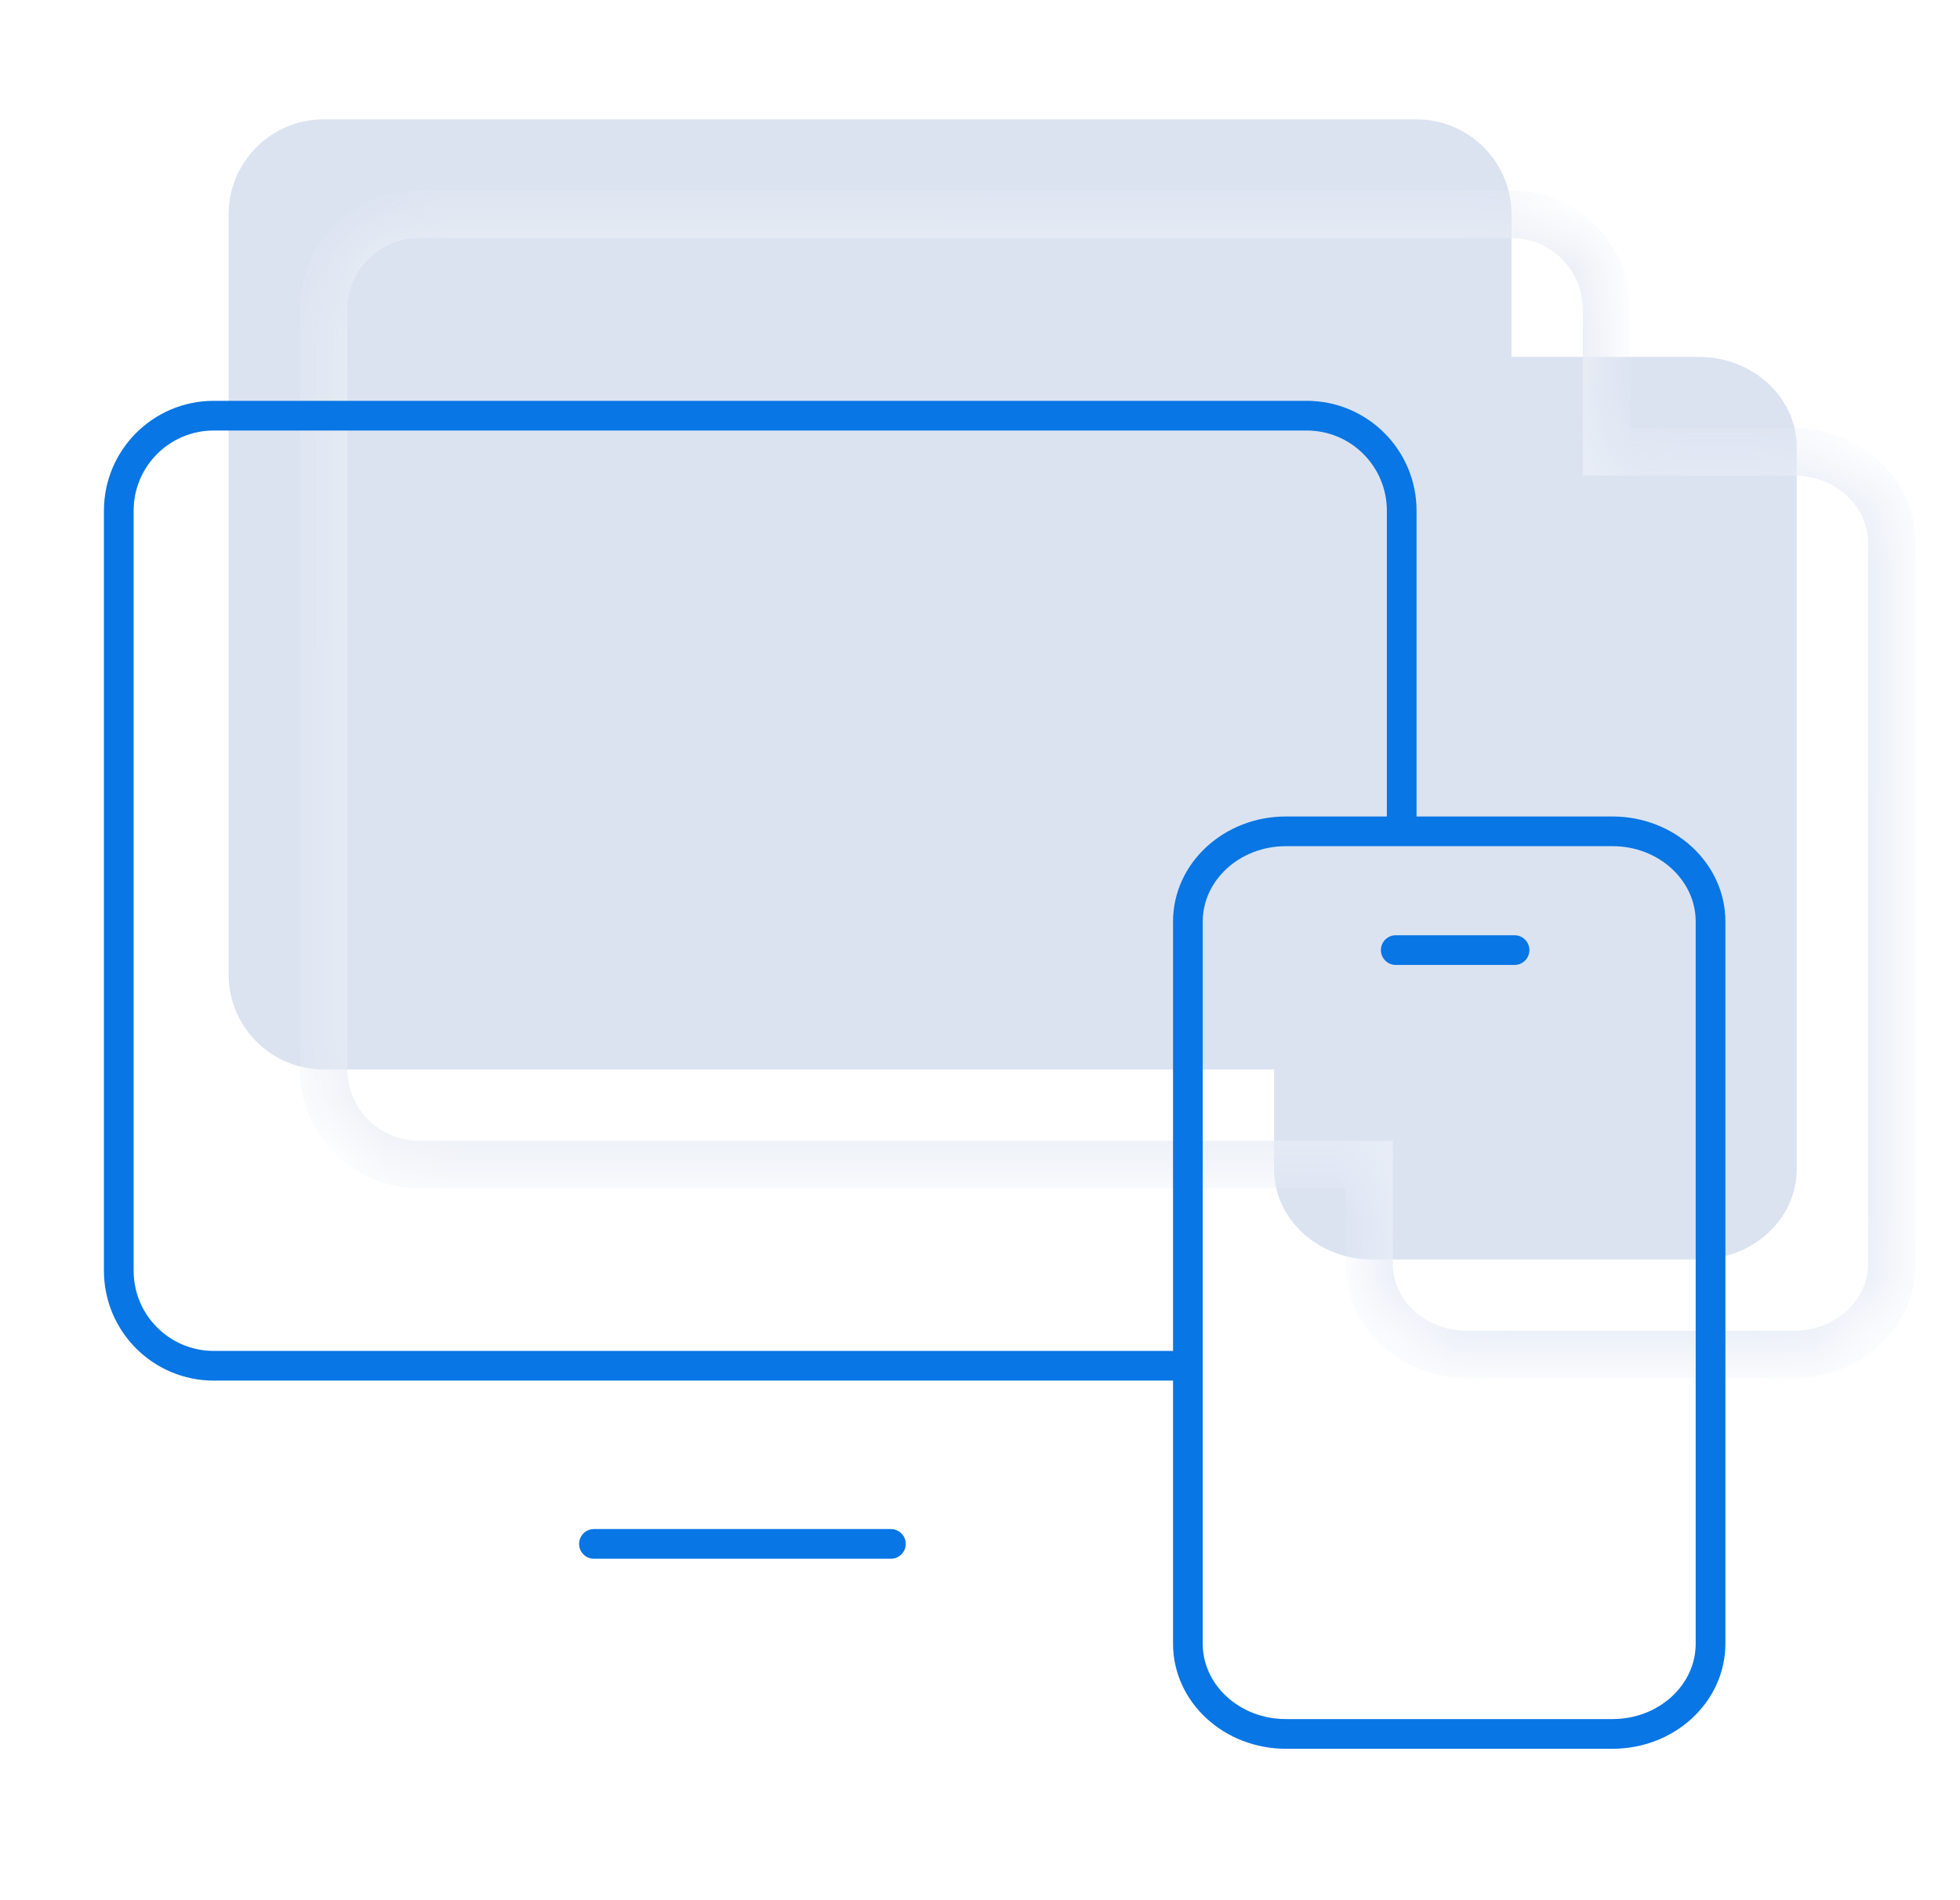
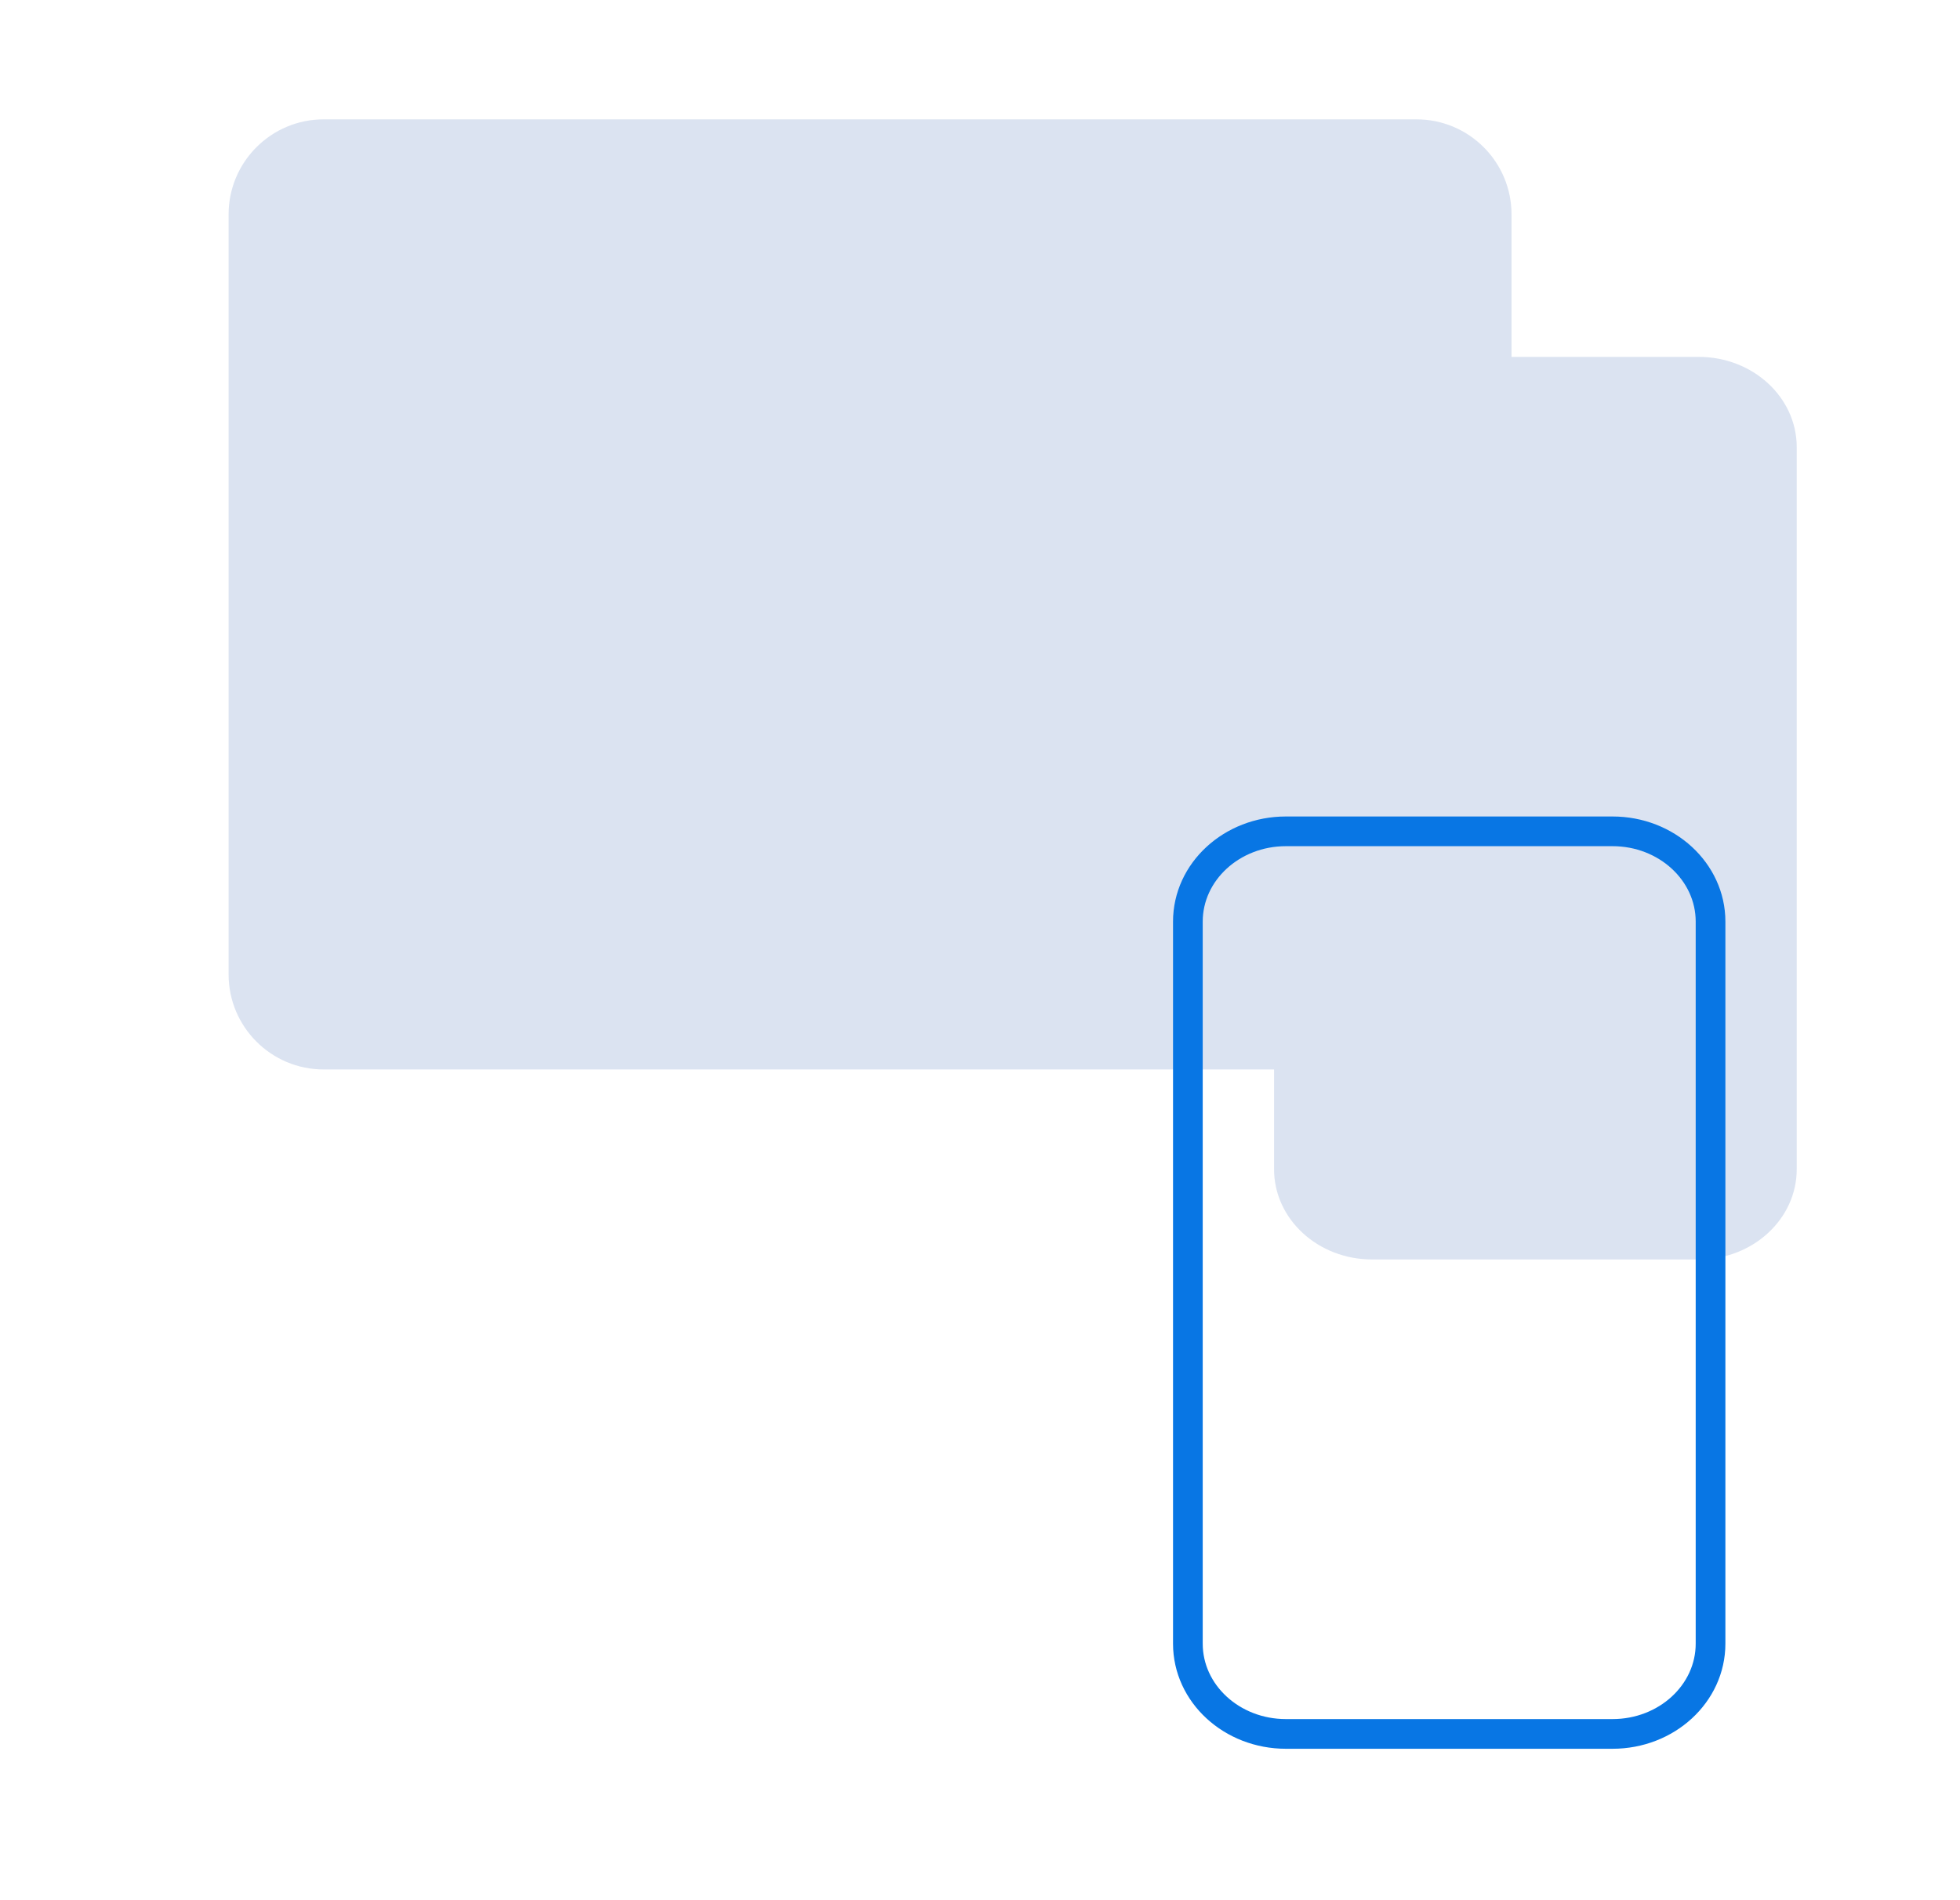
<svg xmlns="http://www.w3.org/2000/svg" width="33" height="32" viewBox="0 0 33 32" fill="none">
  <mask id="path-1-inside-1_1412_4553" fill="white">
-     <path fill-rule="evenodd" clip-rule="evenodd" d="M7.049 3.61C6.166 3.61 5.449 4.327 5.449 5.21V18.01C5.449 18.894 6.166 19.61 7.049 19.61H23.051V21.29C23.051 22.13 23.79 22.81 24.701 22.81H30.201C31.112 22.81 31.851 22.13 31.851 21.29V9.13C31.851 8.291 31.112 7.61 30.201 7.61H27.049V5.21C27.049 4.327 26.333 3.61 25.449 3.61H7.049Z" />
-   </mask>
+     </mask>
  <g filter="url(#filter0_i_1412_4553)">
    <path fill-rule="evenodd" clip-rule="evenodd" d="M7.049 3.61C6.166 3.61 5.449 4.327 5.449 5.21V18.01C5.449 18.894 6.166 19.61 7.049 19.61H23.051V21.29C23.051 22.13 23.79 22.81 24.701 22.81H30.201C31.112 22.81 31.851 22.13 31.851 21.29V9.13C31.851 8.291 31.112 7.61 30.201 7.61H27.049V5.21C27.049 4.327 26.333 3.61 25.449 3.61H7.049Z" fill="#4C75BA" fill-opacity="0.2" />
  </g>
-   <path d="M23.051 19.61H23.451V19.21H23.051V19.61ZM27.049 7.61H26.649V8.01H27.049V7.61ZM5.849 5.21C5.849 4.548 6.386 4.01 7.049 4.01V3.21C5.945 3.21 5.049 4.106 5.049 5.21H5.849ZM5.849 18.01V5.21H5.049V18.01H5.849ZM7.049 19.21C6.386 19.21 5.849 18.673 5.849 18.01H5.049C5.049 19.115 5.945 20.01 7.049 20.01V19.21ZM23.051 19.21H7.049V20.01H23.051V19.21ZM22.651 19.61V21.29H23.451V19.61H22.651ZM22.651 21.29C22.651 22.381 23.6 23.21 24.701 23.21V22.41C23.979 22.41 23.451 21.879 23.451 21.29H22.651ZM24.701 23.21H30.201V22.41H24.701V23.21ZM30.201 23.21C31.301 23.21 32.251 22.381 32.251 21.29H31.451C31.451 21.879 30.923 22.41 30.201 22.41V23.21ZM32.251 21.29V9.13H31.451V21.29H32.251ZM32.251 9.13C32.251 8.04 31.301 7.21 30.201 7.21V8.01C30.923 8.01 31.451 8.542 31.451 9.13H32.251ZM30.201 7.21H27.049V8.01H30.201V7.21ZM26.649 5.21V7.61H27.449V5.21H26.649ZM25.449 4.01C26.112 4.01 26.649 4.548 26.649 5.21H27.449C27.449 4.106 26.554 3.21 25.449 3.21V4.01ZM7.049 4.01H25.449V3.21H7.049V4.01Z" fill="url(#paint0_linear_1412_4553)" mask="url(#path-1-inside-1_1412_4553)" />
-   <path d="M10 26H15" stroke="#0876E4" stroke-width="0.5" stroke-linecap="round" stroke-linejoin="round" />
-   <path d="M23.5 16H25.5" stroke="#0876E4" stroke-width="0.5" stroke-linecap="round" stroke-linejoin="round" />
-   <path d="M23.6 14V8.6C23.6 7.716 22.884 7 22 7H3.6C2.716 7 2 7.716 2 8.6V21.4C2 22.284 2.716 23 3.6 23H20" stroke="#0876E4" stroke-width="0.5" />
  <path d="M27.15 14H21.65C20.739 14 20 14.681 20 15.52V27.68C20 28.52 20.739 29.2 21.65 29.2H27.15C28.061 29.2 28.8 28.52 28.8 27.68V15.52C28.8 14.681 28.061 14 27.15 14Z" stroke="#0876E4" stroke-width="0.5" stroke-linecap="round" stroke-linejoin="round" />
  <defs>
    <filter id="filter0_i_1412_4553" x="3.849" y="2.01" width="28.002" height="20.8" filterUnits="userSpaceOnUse" color-interpolation-filters="sRGB">
      <feFlood flood-opacity="0" result="BackgroundImageFix" />
      <feBlend mode="normal" in="SourceGraphic" in2="BackgroundImageFix" result="shape" />
      <feColorMatrix in="SourceAlpha" type="matrix" values="0 0 0 0 0 0 0 0 0 0 0 0 0 0 0 0 0 0 127 0" result="hardAlpha" />
      <feOffset dx="-1.6" dy="-1.6" />
      <feGaussianBlur stdDeviation="2.4" />
      <feComposite in2="hardAlpha" operator="arithmetic" k2="-1" k3="1" />
      <feColorMatrix type="matrix" values="0 0 0 0 0.983 0 0 0 0 0.989 0 0 0 0 1 0 0 0 0.8 0" />
      <feBlend mode="normal" in2="shape" result="effect1_innerShadow_1412_4553" />
    </filter>
    <linearGradient id="paint0_linear_1412_4553" x1="8.5" y1="3.746" x2="22.52" y2="24.467" gradientUnits="userSpaceOnUse">
      <stop stop-color="#E9EDF4" />
      <stop offset="1" stop-color="#E8EDF7" />
    </linearGradient>
  </defs>
</svg>